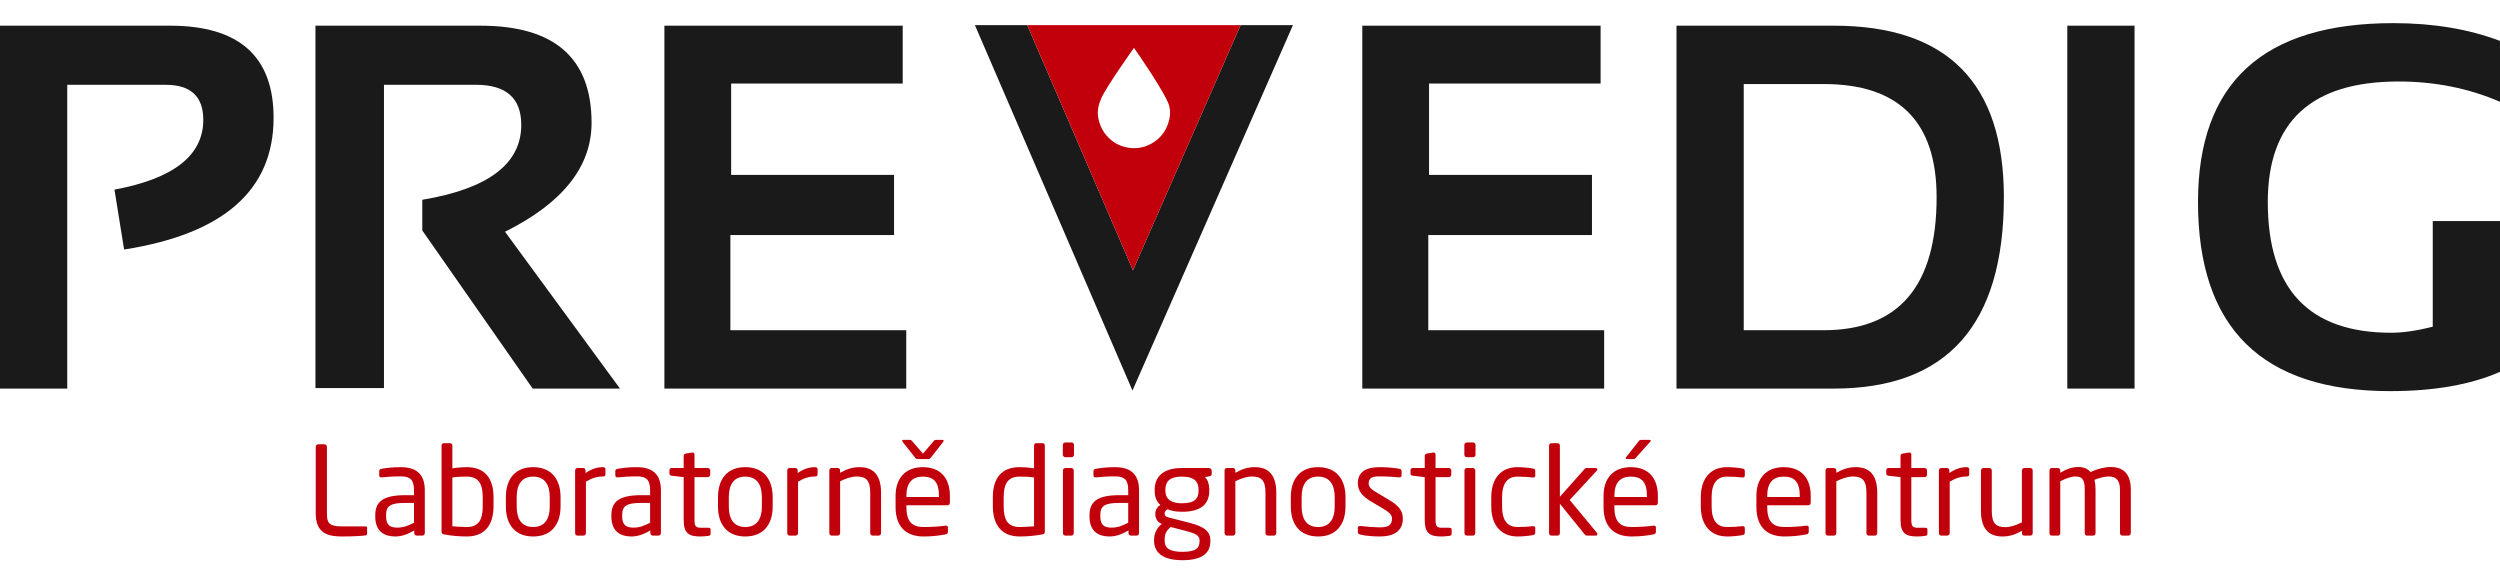
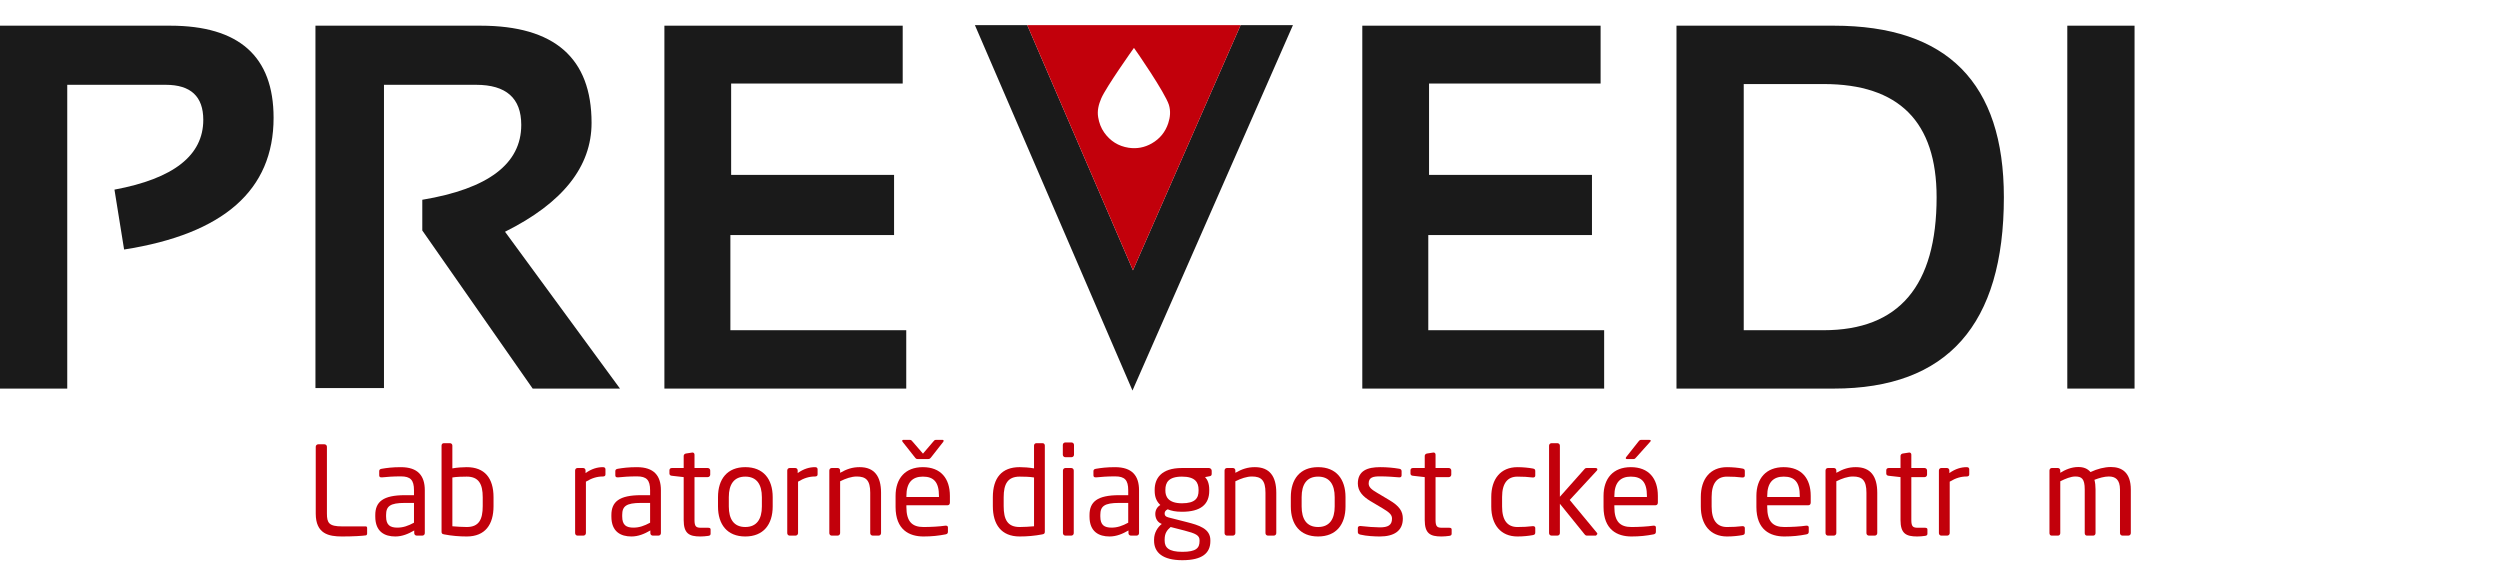
<svg xmlns="http://www.w3.org/2000/svg" version="1.1" id="Vrstva_1" x="0px" y="0px" viewBox="0 0 300 70" style="enable-background:new 0 0 300 70;" xml:space="preserve">
  <style type="text/css">
	.st0{fill:#1A1A1A;}
	.st1{fill:#C2000B;}
</style>
  <g>
    <path class="st0" d="M0,46.63V3.082h20.404c8.283,0,12.426,3.685,12.426,11.054   c0,8.669-5.981,13.938-17.938,15.806l-1.157-7.187c7.106-1.32,10.659-4.111,10.659-8.375   c0-2.802-1.503-4.203-4.507-4.203H8.07v36.453H0z" />
    <path class="st0" d="M37.854,46.569V3.082h19.795c8.893,0,13.339,3.888,13.339,11.663   c0,5.259-3.461,9.613-10.385,13.065l13.795,18.821H63.922L50.675,27.658v-3.686   c7.918-1.319,11.876-4.314,11.876-8.983c0-3.208-1.807-4.812-5.42-4.812H46.077v36.393H37.854z" />
    <polygon class="st0" points="79.728,3.082 79.728,46.63 108.75,46.63 108.75,39.626 87.646,39.626    87.646,28.206 107.288,28.206 107.288,20.987 87.737,20.987 87.737,10.024 108.324,10.024 108.324,3.082  " />
    <polygon class="st0" points="163.476,3.082 163.476,46.63 192.498,46.63 192.498,39.626 171.394,39.626    171.394,28.206 191.036,28.206 191.036,20.987 171.485,20.987 171.485,10.024 192.072,10.024 192.072,3.082     " />
    <path class="st0" d="M218.841,39.626c9.033,0,13.552-5.32,13.552-15.958   c0-9.055-4.519-13.582-13.552-13.582h-9.593V39.626H218.841z M201.178,46.63V3.082h18.882   c13.602,0,20.404,6.862,20.404,20.586c0,15.308-6.802,22.962-20.404,22.962H201.178z" />
    <rect x="248.076" y="3.082" class="st0" width="8.07" height="43.548" />
-     <path class="st0" d="M300,44.62c-3.512,1.543-7.908,2.315-13.186,2.315   c-15.37,0-23.054-7.563-23.054-22.688c0-14.314,7.817-21.471,23.45-21.471   c4.771,0,9.034,0.711,12.79,2.132v7.308c-3.756-1.624-7.817-2.436-12.181-2.436   c-10.456,0-15.684,4.822-15.684,14.466c0,10.456,4.933,15.684,14.8,15.684   c1.461,0,3.126-0.244,4.995-0.731V26.531H300V44.62z" />
    <g>
      <polygon class="st0" points="148.876,3.012 135.954,32.436 123.266,3.012 116.987,3.012 135.897,46.865     155.155,3.012   " />
      <path class="st1" d="M148.876,3.012h-3.145h-19.321h-3.144l12.688,29.424L148.876,3.012z M132.508,15.909    c-0.391-0.55-0.616-1.169-0.728-1.837c-0.135-0.795,0.057-1.53,0.362-2.249    c0.577-1.363,3.9-6.037,3.933-6.076c0.229,0.293,3.716,5.35,4.194,6.835    c0.226,0.745,0.158,1.485-0.081,2.21c-0.346,1.051-1.007,1.86-1.968,2.413    c-0.866,0.498-1.799,0.674-2.789,0.524C134.198,17.539,133.227,16.92,132.508,15.909z" />
    </g>
    <g>
      <path class="st1" d="M43.907,64.244c-0.383,0.059-1.489,0.133-2.876,0.133    c-1.578,0-3.142-0.31-3.142-2.744v-8.023c0-0.162,0.133-0.295,0.295-0.295h0.752    c0.162,0,0.295,0.133,0.295,0.295v8.023c0,1.121,0.251,1.534,1.814,1.534h2.847    c0.103,0,0.162,0.074,0.162,0.177v0.693C44.055,64.126,43.996,64.229,43.907,64.244z" />
      <path class="st1" d="M50.681,64.274h-0.678c-0.163,0-0.295-0.133-0.295-0.295v-0.325    c-0.708,0.413-1.445,0.723-2.271,0.723c-1.254,0-2.404-0.546-2.404-2.389v-0.177    c0-1.593,0.929-2.389,3.555-2.389h1.091v-0.59c0-1.239-0.428-1.666-1.578-1.666    c-0.959,0-1.667,0.059-2.257,0.118c-0.029,0-0.044,0-0.074,0c-0.133,0-0.265-0.044-0.265-0.236v-0.516    c0-0.162,0.103-0.251,0.31-0.28c0.605-0.103,1.283-0.192,2.286-0.192c2.05,0,2.876,1.032,2.876,2.772    v5.148C50.976,64.141,50.843,64.274,50.681,64.274z M49.678,60.35h-1.091    c-1.785,0-2.257,0.399-2.257,1.445v0.177c0,1.062,0.502,1.342,1.357,1.342    c0.679,0,1.283-0.206,1.991-0.59V60.35z" />
      <path class="st1" d="M56.01,64.377c-0.885,0-1.8-0.074-2.714-0.251    c-0.265-0.044-0.31-0.133-0.31-0.339V53.463c0-0.148,0.103-0.28,0.265-0.28h0.752    c0.148,0,0.28,0.118,0.28,0.28v2.743c0.56-0.103,1.254-0.147,1.726-0.147    c2.138,0,3.215,1.298,3.215,3.614v1.062C59.225,62.946,58.222,64.377,56.01,64.377z M57.927,59.672    c0-1.579-0.472-2.478-1.917-2.478c-0.458,0-1.239,0.015-1.726,0.103v5.855    c0.501,0.044,1.224,0.089,1.726,0.089c1.46,0,1.917-0.9,1.917-2.508V59.672z" />
-       <path class="st1" d="M63.978,64.377c-2.168,0-3.274-1.431-3.274-3.599V59.657    c0-2.168,1.106-3.599,3.274-3.599c2.168,0,3.289,1.43,3.289,3.599v1.121    C67.267,62.946,66.146,64.377,63.978,64.377z M65.969,59.657c0-1.504-0.605-2.463-1.991-2.463    c-1.371,0-1.976,0.944-1.976,2.463v1.121c0,1.504,0.59,2.463,1.976,2.463    c1.371,0,1.991-0.944,1.991-2.463V59.657z" />
      <path class="st1" d="M72.345,57.179c-0.678,0-1.298,0.177-2.035,0.62v6.18    c0,0.147-0.133,0.295-0.295,0.295h-0.722c-0.148,0-0.28-0.133-0.28-0.295v-7.522    c0-0.162,0.118-0.295,0.28-0.295h0.693c0.163,0,0.28,0.133,0.28,0.295v0.31    c0.737-0.516,1.416-0.708,2.079-0.708c0.207,0,0.31,0.088,0.31,0.265v0.605    C72.655,57.091,72.552,57.179,72.345,57.179z" />
      <path class="st1" d="M79.014,64.274h-0.678c-0.163,0-0.295-0.133-0.295-0.295v-0.325    c-0.708,0.413-1.445,0.723-2.271,0.723c-1.254,0-2.404-0.546-2.404-2.389v-0.177    c0-1.593,0.929-2.389,3.555-2.389h1.091v-0.59c0-1.239-0.428-1.666-1.578-1.666    c-0.959,0-1.667,0.059-2.257,0.118c-0.029,0-0.044,0-0.074,0c-0.133,0-0.265-0.044-0.265-0.236v-0.516    c0-0.162,0.103-0.251,0.31-0.28c0.605-0.103,1.283-0.192,2.286-0.192c2.05,0,2.876,1.032,2.876,2.772    v5.148C79.31,64.141,79.177,64.274,79.014,64.274z M78.012,60.35h-1.091    c-1.785,0-2.257,0.399-2.257,1.445v0.177c0,1.062,0.502,1.342,1.357,1.342    c0.679,0,1.283-0.206,1.991-0.59V60.35z" />
      <path class="st1" d="M85.006,64.303c-0.295,0.044-0.678,0.074-0.958,0.074    c-1.357,0-2.006-0.354-2.006-1.976v-5.148l-1.43-0.162c-0.162-0.015-0.28-0.103-0.28-0.265    v-0.398c0-0.162,0.118-0.265,0.28-0.265h1.43v-1.446c0-0.147,0.103-0.265,0.265-0.295l0.767-0.118    c0.014,0,0.029,0,0.044,0c0.118,0,0.222,0.103,0.222,0.25v1.608h1.593    c0.162,0,0.295,0.133,0.295,0.295v0.501c0,0.162-0.133,0.295-0.295,0.295h-1.593v5.148    c0,0.811,0.207,0.929,0.796,0.929h0.826c0.207,0,0.31,0.059,0.31,0.207v0.516    C85.272,64.185,85.199,64.274,85.006,64.303z" />
      <path class="st1" d="M89.434,64.377c-2.168,0-3.274-1.431-3.274-3.599V59.657    c0-2.168,1.106-3.599,3.274-3.599s3.289,1.43,3.289,3.599v1.121    C92.723,62.946,91.603,64.377,89.434,64.377z M91.425,59.657c0-1.504-0.605-2.463-1.991-2.463    c-1.371,0-1.976,0.944-1.976,2.463v1.121c0,1.504,0.59,2.463,1.976,2.463    c1.371,0,1.991-0.944,1.991-2.463V59.657z" />
      <path class="st1" d="M97.801,57.179c-0.678,0-1.298,0.177-2.035,0.62v6.18    c0,0.147-0.133,0.295-0.295,0.295h-0.722c-0.148,0-0.28-0.133-0.28-0.295v-7.522    c0-0.162,0.118-0.295,0.28-0.295h0.693c0.163,0,0.28,0.133,0.28,0.295v0.31    c0.737-0.516,1.416-0.708,2.079-0.708c0.207,0,0.31,0.088,0.31,0.265v0.605    C98.111,57.091,98.008,57.179,97.801,57.179z" />
      <path class="st1" d="M105.43,64.274h-0.708c-0.162,0-0.295-0.133-0.295-0.295v-4.852    c0-1.49-0.502-1.947-1.622-1.947c-0.62,0-1.313,0.236-1.991,0.575v6.224    c0,0.147-0.133,0.295-0.295,0.295h-0.722c-0.148,0-0.28-0.133-0.28-0.295v-7.522    c0-0.162,0.118-0.295,0.28-0.295h0.737c0.162,0,0.28,0.133,0.28,0.295v0.28    c0.811-0.458,1.475-0.679,2.345-0.679c1.77,0,2.566,1.106,2.566,3.068v4.852    C105.725,64.141,105.592,64.274,105.43,64.274z" />
      <path class="st1" d="M113.708,60.631h-4.941v0.207c0,1.755,0.693,2.404,2.05,2.404    c0.855,0,1.947-0.059,2.625-0.163c0.029,0,0.044,0,0.074,0c0.118,0,0.236,0.059,0.236,0.207v0.501    c0,0.192-0.059,0.295-0.295,0.339c-0.841,0.163-1.651,0.251-2.64,0.251    c-1.696,0-3.348-0.796-3.348-3.54v-1.328c0-2.109,1.166-3.451,3.274-3.451    c2.153,0,3.245,1.356,3.245,3.451v0.797C113.989,60.498,113.885,60.631,113.708,60.631z     M113.177,53.035l-1.431,1.829c-0.133,0.162-0.192,0.222-0.369,0.222h-1.254    c-0.177,0-0.221-0.059-0.354-0.222l-1.445-1.829c-0.044-0.044-0.059-0.103-0.059-0.147    c0-0.059,0.044-0.103,0.133-0.103h0.796c0.162,0,0.207,0.088,0.339,0.236l1.224,1.416l1.209-1.416    c0.133-0.148,0.177-0.236,0.339-0.236h0.796c0.088,0,0.133,0.044,0.133,0.103    C113.236,52.931,113.222,52.991,113.177,53.035z M112.676,59.509c0-1.666-0.635-2.315-1.932-2.315    c-1.268,0-1.976,0.723-1.976,2.315v0.133h3.908V59.509z" />
      <path class="st1" d="M125.071,64.126c-0.915,0.177-1.814,0.251-2.714,0.251c-2.198,0-3.216-1.431-3.216-3.643    v-1.062c0-2.316,1.062-3.614,3.216-3.614c0.457,0,1.151,0.044,1.726,0.147v-2.743    c0-0.148,0.118-0.28,0.28-0.28h0.752c0.148,0,0.265,0.118,0.265,0.28v10.324    C125.381,63.979,125.337,64.082,125.071,64.126z M124.084,57.297    c-0.487-0.088-1.254-0.103-1.726-0.103c-1.445,0-1.917,0.899-1.917,2.478v1.062    c0,1.607,0.457,2.508,1.917,2.508c0.501,0,1.224-0.044,1.726-0.089V57.297z" />
      <path class="st1" d="M128.585,54.864h-0.752c-0.162,0-0.295-0.133-0.295-0.295v-1.18    c0-0.162,0.133-0.295,0.295-0.295h0.752c0.162,0,0.295,0.133,0.295,0.295v1.18    C128.88,54.731,128.748,54.864,128.585,54.864z M128.556,64.274H127.848    c-0.162,0-0.295-0.133-0.295-0.295v-7.522c0-0.162,0.133-0.295,0.295-0.295h0.708    c0.162,0,0.295,0.133,0.295,0.295v7.522C128.851,64.141,128.718,64.274,128.556,64.274z" />
      <path class="st1" d="M136.389,64.274h-0.678c-0.163,0-0.295-0.133-0.295-0.295v-0.325    c-0.708,0.413-1.445,0.723-2.271,0.723c-1.254,0-2.404-0.546-2.404-2.389v-0.177    c0-1.593,0.929-2.389,3.555-2.389h1.091v-0.59c0-1.239-0.428-1.666-1.578-1.666    c-0.959,0-1.667,0.059-2.257,0.118c-0.029,0-0.044,0-0.074,0c-0.133,0-0.265-0.044-0.265-0.236v-0.516    c0-0.162,0.103-0.251,0.31-0.28c0.605-0.103,1.283-0.192,2.286-0.192    c2.05,0,2.876,1.032,2.876,2.772v5.148C136.684,64.141,136.552,64.274,136.389,64.274z M135.386,60.35    h-1.091c-1.785,0-2.257,0.399-2.257,1.445v0.177c0,1.062,0.502,1.342,1.357,1.342    c0.679,0,1.283-0.206,1.991-0.59V60.35z" />
      <path class="st1" d="M145.14,57.15l-0.531,0.103c0.265,0.28,0.501,0.723,0.501,1.519v0.118    c0,1.622-1.003,2.522-3.274,2.522c-0.782,0-1.283-0.118-1.711-0.295    c-0.251,0.118-0.369,0.28-0.369,0.501c0,0.25,0.118,0.383,0.457,0.472l2.198,0.56    c1.445,0.369,2.832,0.782,2.832,2.168v0.118c0,1.416-0.944,2.287-3.363,2.287    c-2.33,0-3.393-0.9-3.393-2.345v-0.133c0-0.826,0.443-1.504,0.93-1.873l-0.103-0.044    c-0.472-0.207-0.679-0.694-0.679-1.151v-0.015c0-0.398,0.192-0.826,0.605-1.062    c-0.457-0.428-0.679-0.959-0.679-1.711v-0.118c0-1.313,0.737-2.61,3.274-2.61h3.23    c0.177,0,0.339,0.147,0.339,0.324v0.384C145.406,57.061,145.302,57.12,145.14,57.15z     M143.945,64.819c0-0.575-0.472-0.811-1.799-1.151l-1.667-0.428c-0.428,0.369-0.722,0.737-0.722,1.504    v0.133c0,0.826,0.486,1.342,2.124,1.342c1.681,0,2.064-0.472,2.064-1.283V64.819z M143.828,58.772    c0-0.885-0.398-1.578-1.991-1.578c-1.652,0-1.991,0.752-1.991,1.578v0.118    c0,0.649,0.295,1.504,1.991,1.504c1.593,0,1.991-0.62,1.991-1.504V58.772z" />
      <path class="st1" d="M152.859,64.274h-0.708c-0.162,0-0.295-0.133-0.295-0.295v-4.852    c0-1.49-0.502-1.947-1.622-1.947c-0.62,0-1.313,0.236-1.991,0.575v6.224    c0,0.147-0.133,0.295-0.295,0.295h-0.722c-0.148,0-0.28-0.133-0.28-0.295v-7.522    c0-0.162,0.118-0.295,0.28-0.295h0.737c0.162,0,0.28,0.133,0.28,0.295v0.28    c0.811-0.458,1.475-0.679,2.345-0.679c1.77,0,2.566,1.106,2.566,3.068v4.852    C153.154,64.141,153.021,64.274,152.859,64.274z" />
      <path class="st1" d="M158.172,64.377c-2.168,0-3.274-1.431-3.274-3.599V59.657    c0-2.168,1.106-3.599,3.274-3.599s3.289,1.43,3.289,3.599v1.121    C161.461,62.946,160.34,64.377,158.172,64.377z M160.163,59.657c0-1.504-0.605-2.463-1.991-2.463    c-1.371,0-1.976,0.944-1.976,2.463v1.121c0,1.504,0.59,2.463,1.976,2.463    c1.371,0,1.991-0.944,1.991-2.463V59.657z" />
      <path class="st1" d="M165.581,64.377c-0.546,0-1.607-0.044-2.33-0.222    c-0.192-0.044-0.31-0.133-0.31-0.295v-0.516c0-0.133,0.118-0.222,0.265-0.222    c0.029,0,0.044,0,0.059,0c0.709,0.088,1.785,0.162,2.316,0.162c0.958,0,1.46-0.25,1.46-1.047    c0-0.443-0.265-0.722-1.106-1.224l-1.489-0.885c-0.9-0.546-1.505-1.18-1.505-2.109    c0-1.534,1.151-1.961,2.67-1.961c0.826,0,1.607,0.073,2.301,0.192    c0.192,0.029,0.28,0.133,0.28,0.295v0.487c0,0.177-0.103,0.25-0.25,0.25    c-0.015,0-0.029,0-0.044,0c-0.516-0.044-1.46-0.118-2.286-0.118c-0.826,0-1.371,0.103-1.371,0.855    c0,0.443,0.339,0.723,1.017,1.121l1.46,0.87c1.224,0.723,1.622,1.357,1.622,2.227    C168.339,63.743,167.233,64.377,165.581,64.377z" />
      <path class="st1" d="M173.932,64.303c-0.295,0.044-0.678,0.074-0.958,0.074    c-1.357,0-2.006-0.354-2.006-1.976v-5.148l-1.43-0.162c-0.162-0.015-0.28-0.103-0.28-0.265    v-0.398c0-0.162,0.118-0.265,0.28-0.265h1.43v-1.446c0-0.147,0.103-0.265,0.265-0.295l0.767-0.118    c0.014,0,0.029,0,0.044,0c0.118,0,0.222,0.103,0.222,0.25v1.608h1.593    c0.162,0,0.295,0.133,0.295,0.295v0.501c0,0.162-0.133,0.295-0.295,0.295h-1.593v5.148    c0,0.811,0.207,0.929,0.796,0.929h0.826c0.207,0,0.31,0.059,0.31,0.207v0.516    C174.198,64.185,174.124,64.274,173.932,64.303z" />
-       <path class="st1" d="M176.768,54.864h-0.752c-0.162,0-0.295-0.133-0.295-0.295v-1.18    c0-0.162,0.133-0.295,0.295-0.295h0.752c0.162,0,0.295,0.133,0.295,0.295v1.18    C177.062,54.731,176.93,54.864,176.768,54.864z M176.738,64.274h-0.708    c-0.163,0-0.295-0.133-0.295-0.295v-7.522c0-0.162,0.133-0.295,0.295-0.295h0.708    c0.162,0,0.295,0.133,0.295,0.295v7.522C177.033,64.141,176.9,64.274,176.738,64.274z" />
      <path class="st1" d="M183.937,64.215c-0.486,0.088-1.151,0.162-1.843,0.162    c-2.006,0-3.142-1.416-3.142-3.584v-1.15c0-2.168,1.121-3.584,3.142-3.584    c0.679,0,1.357,0.073,1.843,0.162c0.236,0.044,0.295,0.118,0.295,0.324v0.531    c0,0.148-0.118,0.222-0.25,0.222c-0.029,0-0.044,0-0.059,0c-0.649-0.074-1.107-0.103-1.829-0.103    c-1.18,0-1.843,0.782-1.843,2.448v1.15c0,1.652,0.648,2.449,1.843,2.449    c0.722,0,1.18-0.03,1.829-0.103c0.014,0,0.029,0,0.059,0c0.133,0,0.25,0.073,0.25,0.221v0.531    C184.232,64.082,184.173,64.17,183.937,64.215z" />
-       <path class="st1" d="M191.522,64.274h-1.062c-0.163,0-0.222-0.044-0.339-0.192l-2.935-3.629v3.525    c0,0.162-0.133,0.295-0.295,0.295h-0.709c-0.162,0-0.295-0.133-0.295-0.295V53.477    c0-0.162,0.133-0.295,0.295-0.295h0.709c0.162,0,0.295,0.133,0.295,0.295v6.136l2.949-3.318    c0.089-0.103,0.148-0.133,0.295-0.133h1.033c0.148,0,0.221,0.073,0.221,0.162    c0,0.059-0.029,0.118-0.073,0.162l-3.245,3.51l3.274,3.953c0.029,0.029,0.044,0.088,0.044,0.133    C191.684,64.185,191.625,64.274,191.522,64.274z" />
+       <path class="st1" d="M191.522,64.274h-1.062c-0.163,0-0.222-0.044-0.339-0.192l-2.935-3.629v3.525    c0,0.162-0.133,0.295-0.295,0.295h-0.709c-0.162,0-0.295-0.133-0.295-0.295V53.477    c0-0.162,0.133-0.295,0.295-0.295h0.709c0.162,0,0.295,0.133,0.295,0.295v6.136l2.949-3.318    c0.089-0.103,0.148-0.133,0.295-0.133h1.033c0.148,0,0.221,0.073,0.221,0.162    c0,0.059-0.029,0.118-0.073,0.162l-3.245,3.51l3.274,3.953c0.029,0.029,0.044,0.088,0.044,0.133    z" />
      <path class="st1" d="M198.664,60.631h-4.941v0.207c0,1.755,0.693,2.404,2.05,2.404    c0.855,0,1.947-0.059,2.625-0.163c0.029,0,0.044,0,0.074,0c0.118,0,0.236,0.059,0.236,0.207v0.501    c0,0.192-0.059,0.295-0.295,0.339c-0.841,0.163-1.651,0.251-2.64,0.251    c-1.696,0-3.348-0.796-3.348-3.54v-1.328c0-2.109,1.165-3.451,3.274-3.451    c2.153,0,3.245,1.356,3.245,3.451v0.797C198.944,60.498,198.841,60.631,198.664,60.631z     M197.631,59.509c0-1.666-0.635-2.315-1.932-2.315c-1.268,0-1.976,0.723-1.976,2.315v0.133h3.908    V59.509z M198.029,53.005l-1.667,1.858c-0.133,0.148-0.177,0.222-0.339,0.222h-0.796    c-0.088,0-0.133-0.044-0.133-0.103c0-0.044,0.014-0.103,0.059-0.148l1.445-1.829    c0.133-0.162,0.177-0.221,0.354-0.221h0.973c0.103,0,0.162,0.029,0.162,0.103    C198.088,52.917,198.074,52.961,198.029,53.005z" />
      <path class="st1" d="M209.083,64.215c-0.486,0.088-1.151,0.162-1.843,0.162    c-2.006,0-3.142-1.416-3.142-3.584v-1.15c0-2.168,1.121-3.584,3.142-3.584    c0.679,0,1.357,0.073,1.843,0.162c0.236,0.044,0.295,0.118,0.295,0.324v0.531    c0,0.148-0.118,0.222-0.251,0.222c-0.029,0-0.044,0-0.059,0c-0.649-0.074-1.106-0.103-1.829-0.103    c-1.18,0-1.843,0.782-1.843,2.448v1.15c0,1.652,0.648,2.449,1.843,2.449    c0.723,0,1.18-0.03,1.829-0.103c0.014,0,0.029,0,0.059,0c0.133,0,0.251,0.073,0.251,0.221v0.531    C209.378,64.082,209.319,64.17,209.083,64.215z" />
      <path class="st1" d="M217.007,60.631h-4.941v0.207c0,1.755,0.693,2.404,2.05,2.404    c0.855,0,1.947-0.059,2.625-0.163c0.029,0,0.044,0,0.074,0c0.118,0,0.236,0.059,0.236,0.207v0.501    c0,0.192-0.059,0.295-0.295,0.339c-0.841,0.163-1.651,0.251-2.64,0.251    c-1.696,0-3.348-0.796-3.348-3.54v-1.328c0-2.109,1.166-3.451,3.274-3.451    c2.153,0,3.245,1.356,3.245,3.451v0.797C217.287,60.498,217.184,60.631,217.007,60.631z     M215.974,59.509c0-1.666-0.635-2.315-1.932-2.315c-1.268,0-1.976,0.723-1.976,2.315v0.133h3.908V59.509    z" />
      <path class="st1" d="M224.975,64.274h-0.708c-0.162,0-0.295-0.133-0.295-0.295v-4.852    c0-1.49-0.502-1.947-1.622-1.947c-0.62,0-1.313,0.236-1.991,0.575v6.224    c0,0.147-0.133,0.295-0.295,0.295h-0.722c-0.148,0-0.28-0.133-0.28-0.295v-7.522    c0-0.162,0.118-0.295,0.28-0.295h0.737c0.162,0,0.28,0.133,0.28,0.295v0.28    c0.811-0.458,1.475-0.679,2.345-0.679c1.77,0,2.566,1.106,2.566,3.068v4.852    C225.27,64.141,225.137,64.274,224.975,64.274z" />
      <path class="st1" d="M231.026,64.303c-0.295,0.044-0.679,0.074-0.958,0.074    c-1.357,0-2.006-0.354-2.006-1.976v-5.148l-1.43-0.162c-0.162-0.015-0.28-0.103-0.28-0.265    v-0.398c0-0.162,0.118-0.265,0.28-0.265h1.43v-1.446c0-0.147,0.103-0.265,0.265-0.295l0.767-0.118    c0.014,0,0.029,0,0.044,0c0.118,0,0.222,0.103,0.222,0.25v1.608h1.593    c0.162,0,0.295,0.133,0.295,0.295v0.501c0,0.162-0.133,0.295-0.295,0.295h-1.593v5.148    c0,0.811,0.207,0.929,0.796,0.929h0.826c0.207,0,0.309,0.059,0.309,0.207v0.516    C231.292,64.185,231.219,64.274,231.026,64.303z" />
      <path class="st1" d="M236,57.179c-0.678,0-1.298,0.177-2.035,0.62v6.18    c0,0.147-0.133,0.295-0.295,0.295h-0.722c-0.148,0-0.28-0.133-0.28-0.295v-7.522    c0-0.162,0.118-0.295,0.28-0.295h0.693c0.163,0,0.28,0.133,0.28,0.295v0.31    c0.737-0.516,1.416-0.708,2.079-0.708c0.207,0,0.31,0.088,0.31,0.265v0.605    C236.31,57.091,236.207,57.179,236,57.179z" />
-       <path class="st1" d="M243.643,64.274h-0.737c-0.162,0-0.28-0.133-0.28-0.295v-0.28    c-0.811,0.457-1.475,0.679-2.345,0.679c-1.77,0-2.566-1.106-2.566-3.068v-4.852    c0-0.162,0.133-0.295,0.295-0.295h0.709c0.162,0,0.295,0.133,0.295,0.295v4.852    c0,1.49,0.501,1.947,1.622,1.947c0.619,0,1.313-0.236,1.991-0.575v-6.224    c0-0.148,0.133-0.295,0.295-0.295h0.722c0.148,0,0.28,0.133,0.28,0.295v7.522    C243.923,64.141,243.806,64.274,243.643,64.274z" />
      <path class="st1" d="M255.402,64.274h-0.708c-0.162,0-0.295-0.133-0.295-0.295V58.758    c0-1.239-0.575-1.579-1.342-1.579c-0.531,0-1.151,0.177-1.726,0.399    c0.089,0.324,0.133,0.708,0.133,1.151v5.25c0,0.147-0.103,0.295-0.265,0.295h-0.782    c-0.147,0-0.25-0.133-0.25-0.295v-5.25c0-1.283-0.369-1.549-1.136-1.549    c-0.531,0-1.18,0.266-1.799,0.575v6.224c0,0.147-0.103,0.295-0.265,0.295h-0.782    c-0.148,0-0.251-0.133-0.251-0.295v-7.522c0-0.162,0.118-0.295,0.28-0.295h0.737    c0.162,0,0.28,0.133,0.28,0.295v0.28c0.59-0.369,1.342-0.694,2.153-0.694    c0.634,0,1.106,0.177,1.475,0.605c0.811-0.383,1.681-0.605,2.449-0.605    c1.327,0,2.389,0.664,2.389,2.714v5.221C255.698,64.141,255.565,64.274,255.402,64.274z" />
    </g>
  </g>
</svg>